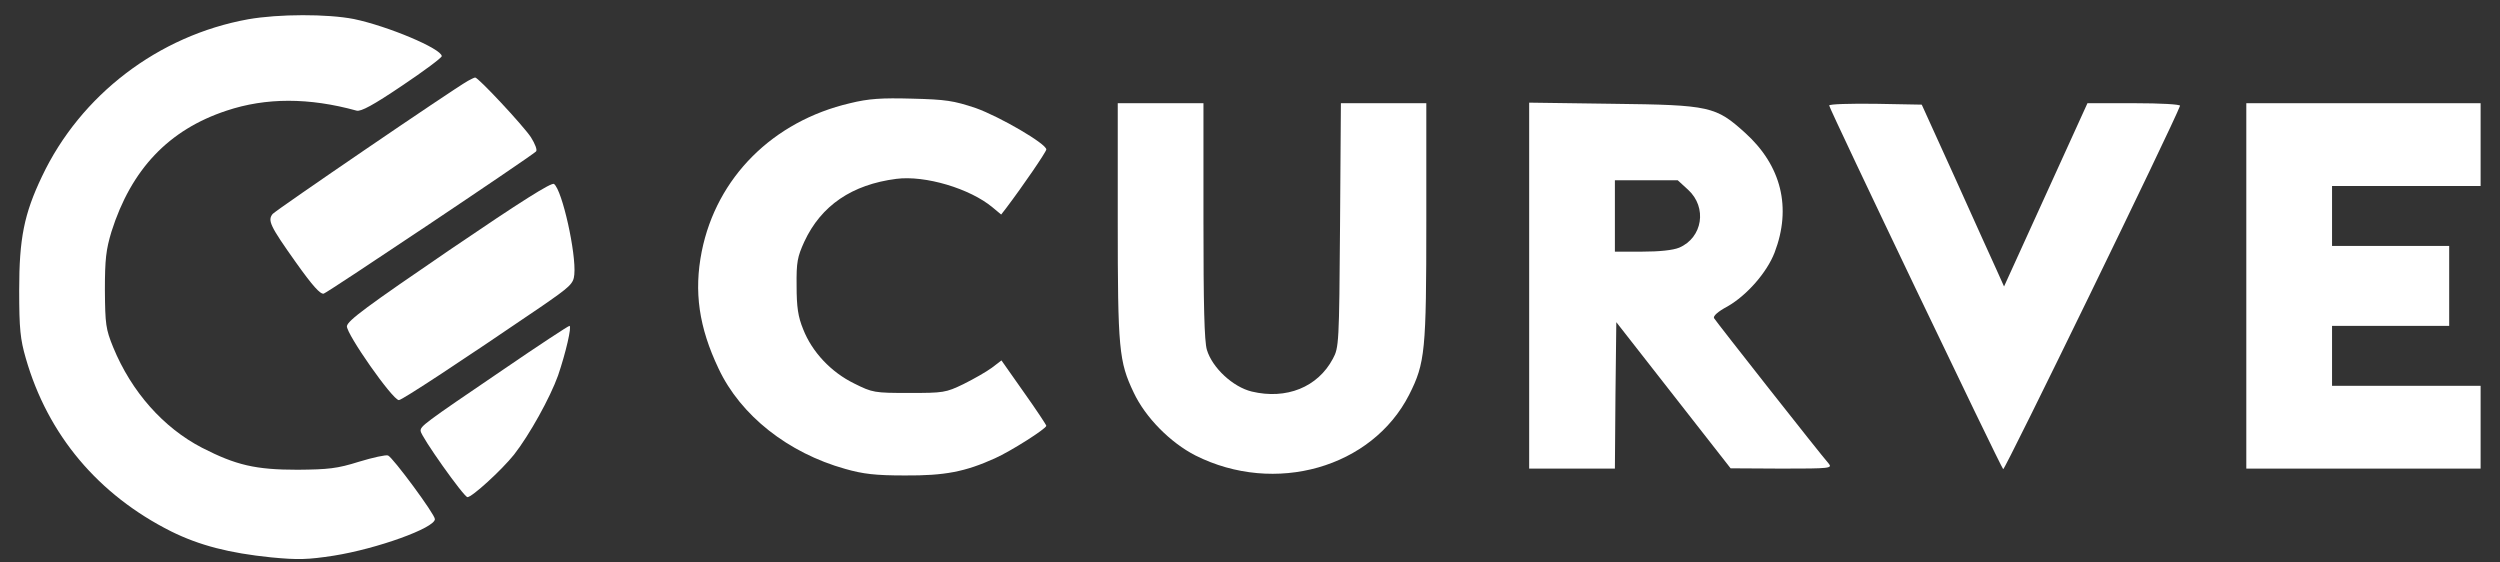
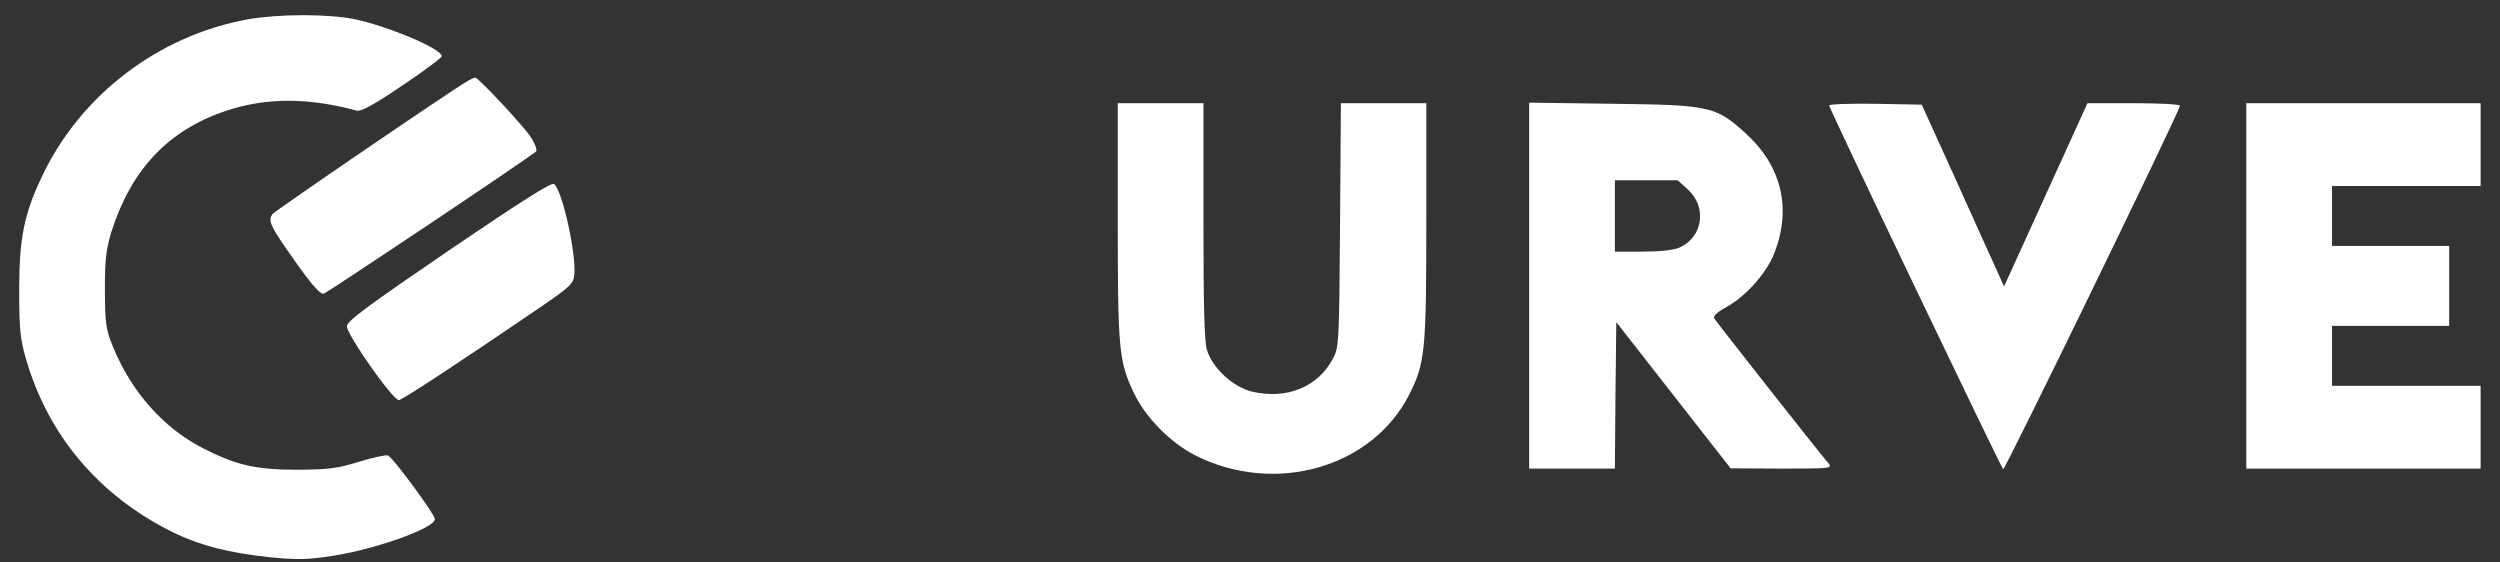
<svg xmlns="http://www.w3.org/2000/svg" width="120" height="27" viewBox="0 0 120 27" fill="none">
  <rect x="0" y="0" width="120" height="27" fill="#333333" stroke="none" />
  <path d="M11.906 0.926C7.599 1.707 3.869 4.557 2.018 8.462C1.154 10.271 0.921 11.449 0.921 13.929C0.921 15.793 0.975 16.286 1.236 17.19C2.292 20.876 4.719 23.754 8.217 25.508C9.574 26.179 11.001 26.549 13.017 26.754C14.306 26.878 14.772 26.864 16.02 26.672C18.091 26.343 20.875 25.343 20.875 24.918C20.875 24.685 18.859 21.959 18.626 21.863C18.53 21.822 17.899 21.959 17.227 22.164C16.184 22.493 15.759 22.534 14.292 22.548C12.262 22.548 11.33 22.329 9.698 21.493C7.846 20.534 6.31 18.807 5.433 16.67C5.076 15.793 5.049 15.573 5.035 13.929C5.035 12.436 5.09 11.984 5.35 11.12C6.297 8.133 8.093 6.229 10.877 5.311C12.77 4.68 14.827 4.68 17.117 5.311C17.323 5.365 17.913 5.05 19.311 4.105C20.354 3.406 21.218 2.762 21.204 2.694C21.19 2.337 18.626 1.255 16.98 0.912C15.718 0.666 13.387 0.666 11.906 0.926Z" fill="white" />
  <path d="M22.452 3.886C21.684 4.324 13.236 10.093 13.085 10.271C12.838 10.586 12.962 10.846 14.196 12.586C15.005 13.724 15.376 14.135 15.54 14.094C15.732 14.039 25.36 7.599 25.73 7.27C25.798 7.202 25.689 6.914 25.483 6.585C25.085 5.996 22.959 3.721 22.809 3.721C22.767 3.721 22.603 3.803 22.452 3.886Z" fill="white" />
-   <path d="M40.802 4.954C37.099 5.818 34.397 8.517 33.684 12.066C33.3 13.998 33.547 15.71 34.493 17.697C35.549 19.944 37.826 21.739 40.569 22.507C41.432 22.753 42.022 22.822 43.435 22.822C45.355 22.835 46.328 22.644 47.755 22C48.523 21.657 50.223 20.575 50.223 20.438C50.223 20.397 49.743 19.67 49.14 18.821L48.07 17.3L47.604 17.656C47.343 17.848 46.74 18.191 46.246 18.437C45.396 18.848 45.286 18.862 43.641 18.862C41.967 18.862 41.885 18.848 41.007 18.41C39.883 17.862 38.978 16.889 38.553 15.806C38.306 15.204 38.237 14.738 38.237 13.724C38.223 12.573 38.278 12.326 38.607 11.6C39.416 9.86 40.898 8.859 43.023 8.585C44.408 8.407 46.562 9.051 47.645 9.956L48.056 10.298L48.29 9.997C49.099 8.928 50.223 7.284 50.223 7.174C50.223 6.9 47.988 5.598 46.836 5.187C45.766 4.831 45.41 4.776 43.778 4.735C42.31 4.694 41.693 4.735 40.802 4.954Z" fill="white" />
  <path d="M53.652 10.6C53.652 16.766 53.707 17.355 54.42 18.848C54.982 20.04 56.175 21.246 57.382 21.863C61.195 23.781 65.858 22.452 67.641 18.944C68.409 17.423 68.463 16.848 68.463 10.6L68.463 4.954L66.406 4.954L64.363 4.954L64.322 10.805C64.281 16.505 64.267 16.683 63.979 17.218C63.252 18.588 61.743 19.191 60.084 18.794C59.179 18.574 58.191 17.656 57.931 16.793C57.807 16.382 57.766 14.628 57.766 10.586L57.766 4.954L55.709 4.954L53.652 4.954L53.652 10.6Z" fill="white" />
  <path d="M73.4 13.71L73.4 22.493L75.458 22.493L77.515 22.493L77.542 18.985L77.583 15.464L80.326 18.972L83.069 22.479L85.524 22.493C87.855 22.493 87.965 22.479 87.773 22.246C87.403 21.835 82.37 15.437 82.274 15.272C82.219 15.176 82.452 14.957 82.918 14.71C83.851 14.176 84.811 13.08 85.181 12.121C86.004 9.969 85.51 7.955 83.769 6.379C82.356 5.105 82.095 5.037 77.419 4.982L73.4 4.927L73.4 13.71ZM81.026 9.106C81.958 9.956 81.725 11.408 80.6 11.888C80.299 12.011 79.654 12.079 78.818 12.079L77.515 12.079L77.515 10.367L77.515 8.654L79.023 8.654L80.532 8.654L81.026 9.106Z" fill="white" />
  <path d="M87.801 5.064C87.801 5.215 96.016 22.383 96.153 22.52C96.221 22.603 104.313 5.982 104.642 5.078C104.669 5.009 103.709 4.954 102.448 4.954L100.198 4.954L98.196 9.353L96.194 13.751L95.837 12.956C95.632 12.504 94.74 10.545 93.862 8.585L92.244 5.023L90.022 4.982C88.802 4.968 87.801 4.995 87.801 5.064Z" fill="white" />
  <path d="M107.823 13.724L107.823 22.493L113.446 22.493L119.069 22.493L119.069 20.506L119.069 18.519L115.503 18.519L111.938 18.519L111.938 17.081L111.938 15.642L114.749 15.642L117.561 15.642L117.561 13.724L117.561 11.805L114.749 11.805L111.938 11.805L111.938 10.367L111.938 8.928L115.503 8.928L119.069 8.928L119.069 6.941L119.069 4.954L113.446 4.954L107.823 4.954L107.823 13.724Z" fill="white" />
  <path d="M21.561 12.011C17.625 14.697 16.692 15.382 16.651 15.656C16.623 16.026 18.845 19.205 19.147 19.205C19.298 19.205 22.15 17.327 25.949 14.738C27.403 13.738 27.526 13.614 27.567 13.176C27.663 12.175 26.991 9.134 26.594 8.832C26.484 8.736 25.044 9.641 21.561 12.011Z" fill="white" />
-   <path d="M24.139 17.752C20.285 20.369 20.189 20.451 20.189 20.684C20.189 20.931 22.26 23.85 22.438 23.863C22.658 23.863 24.056 22.589 24.674 21.822C25.414 20.876 26.402 19.095 26.786 18.026C27.156 16.944 27.458 15.642 27.334 15.642C27.279 15.642 25.839 16.587 24.139 17.752Z" fill="white" />
</svg>